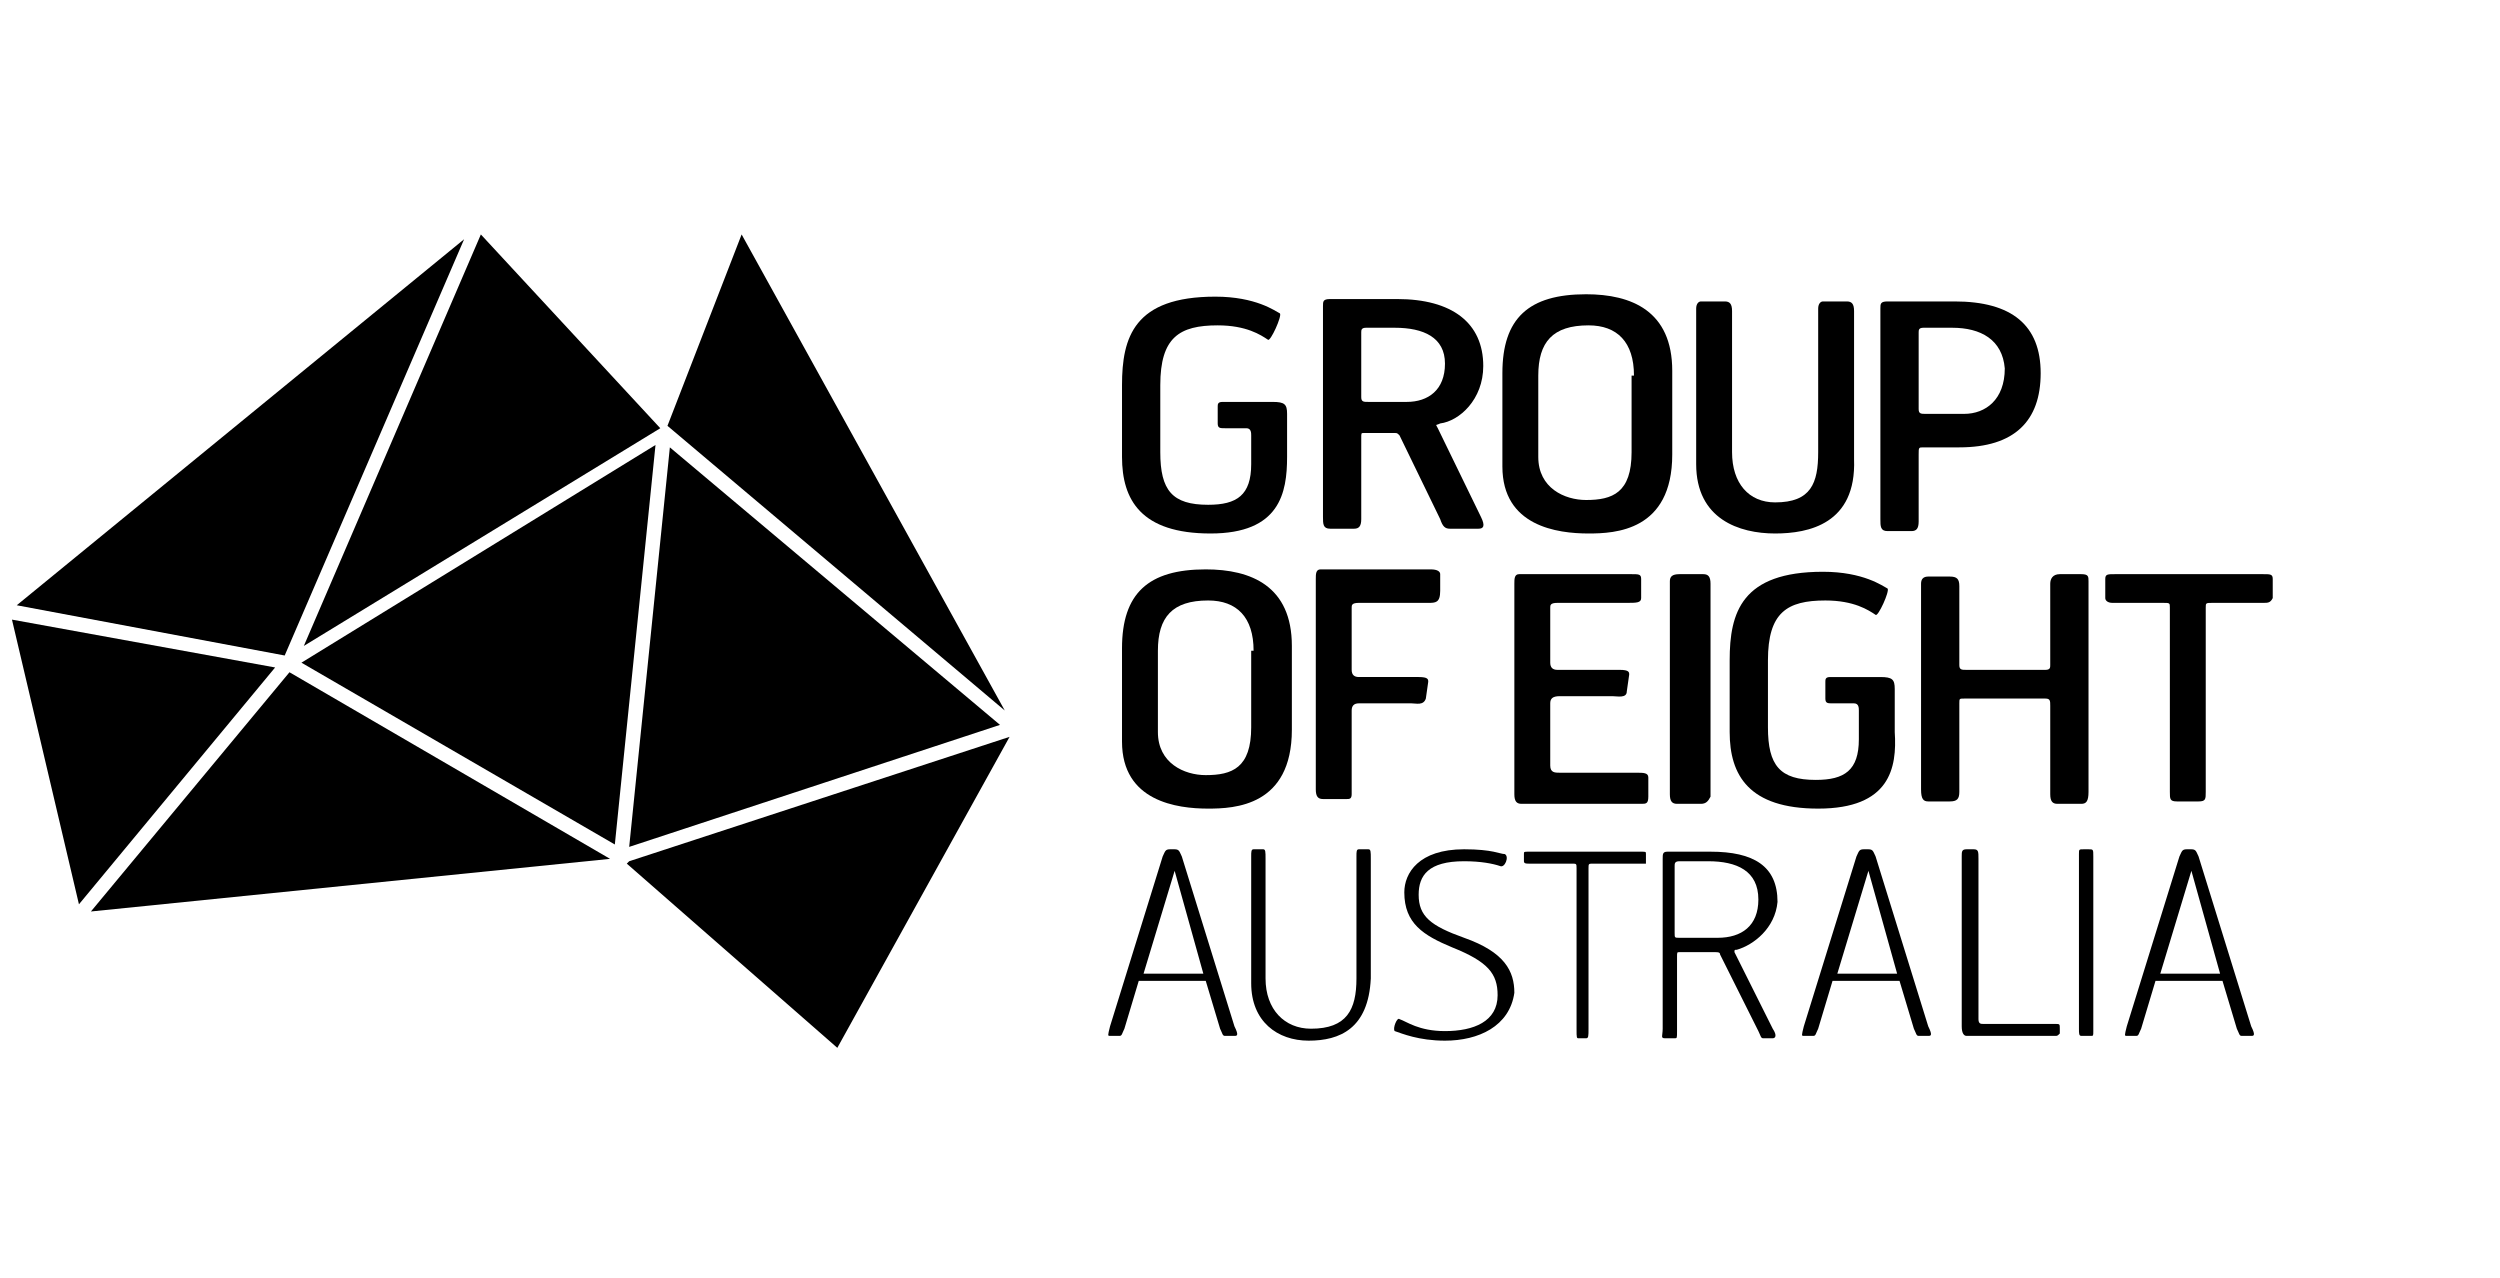
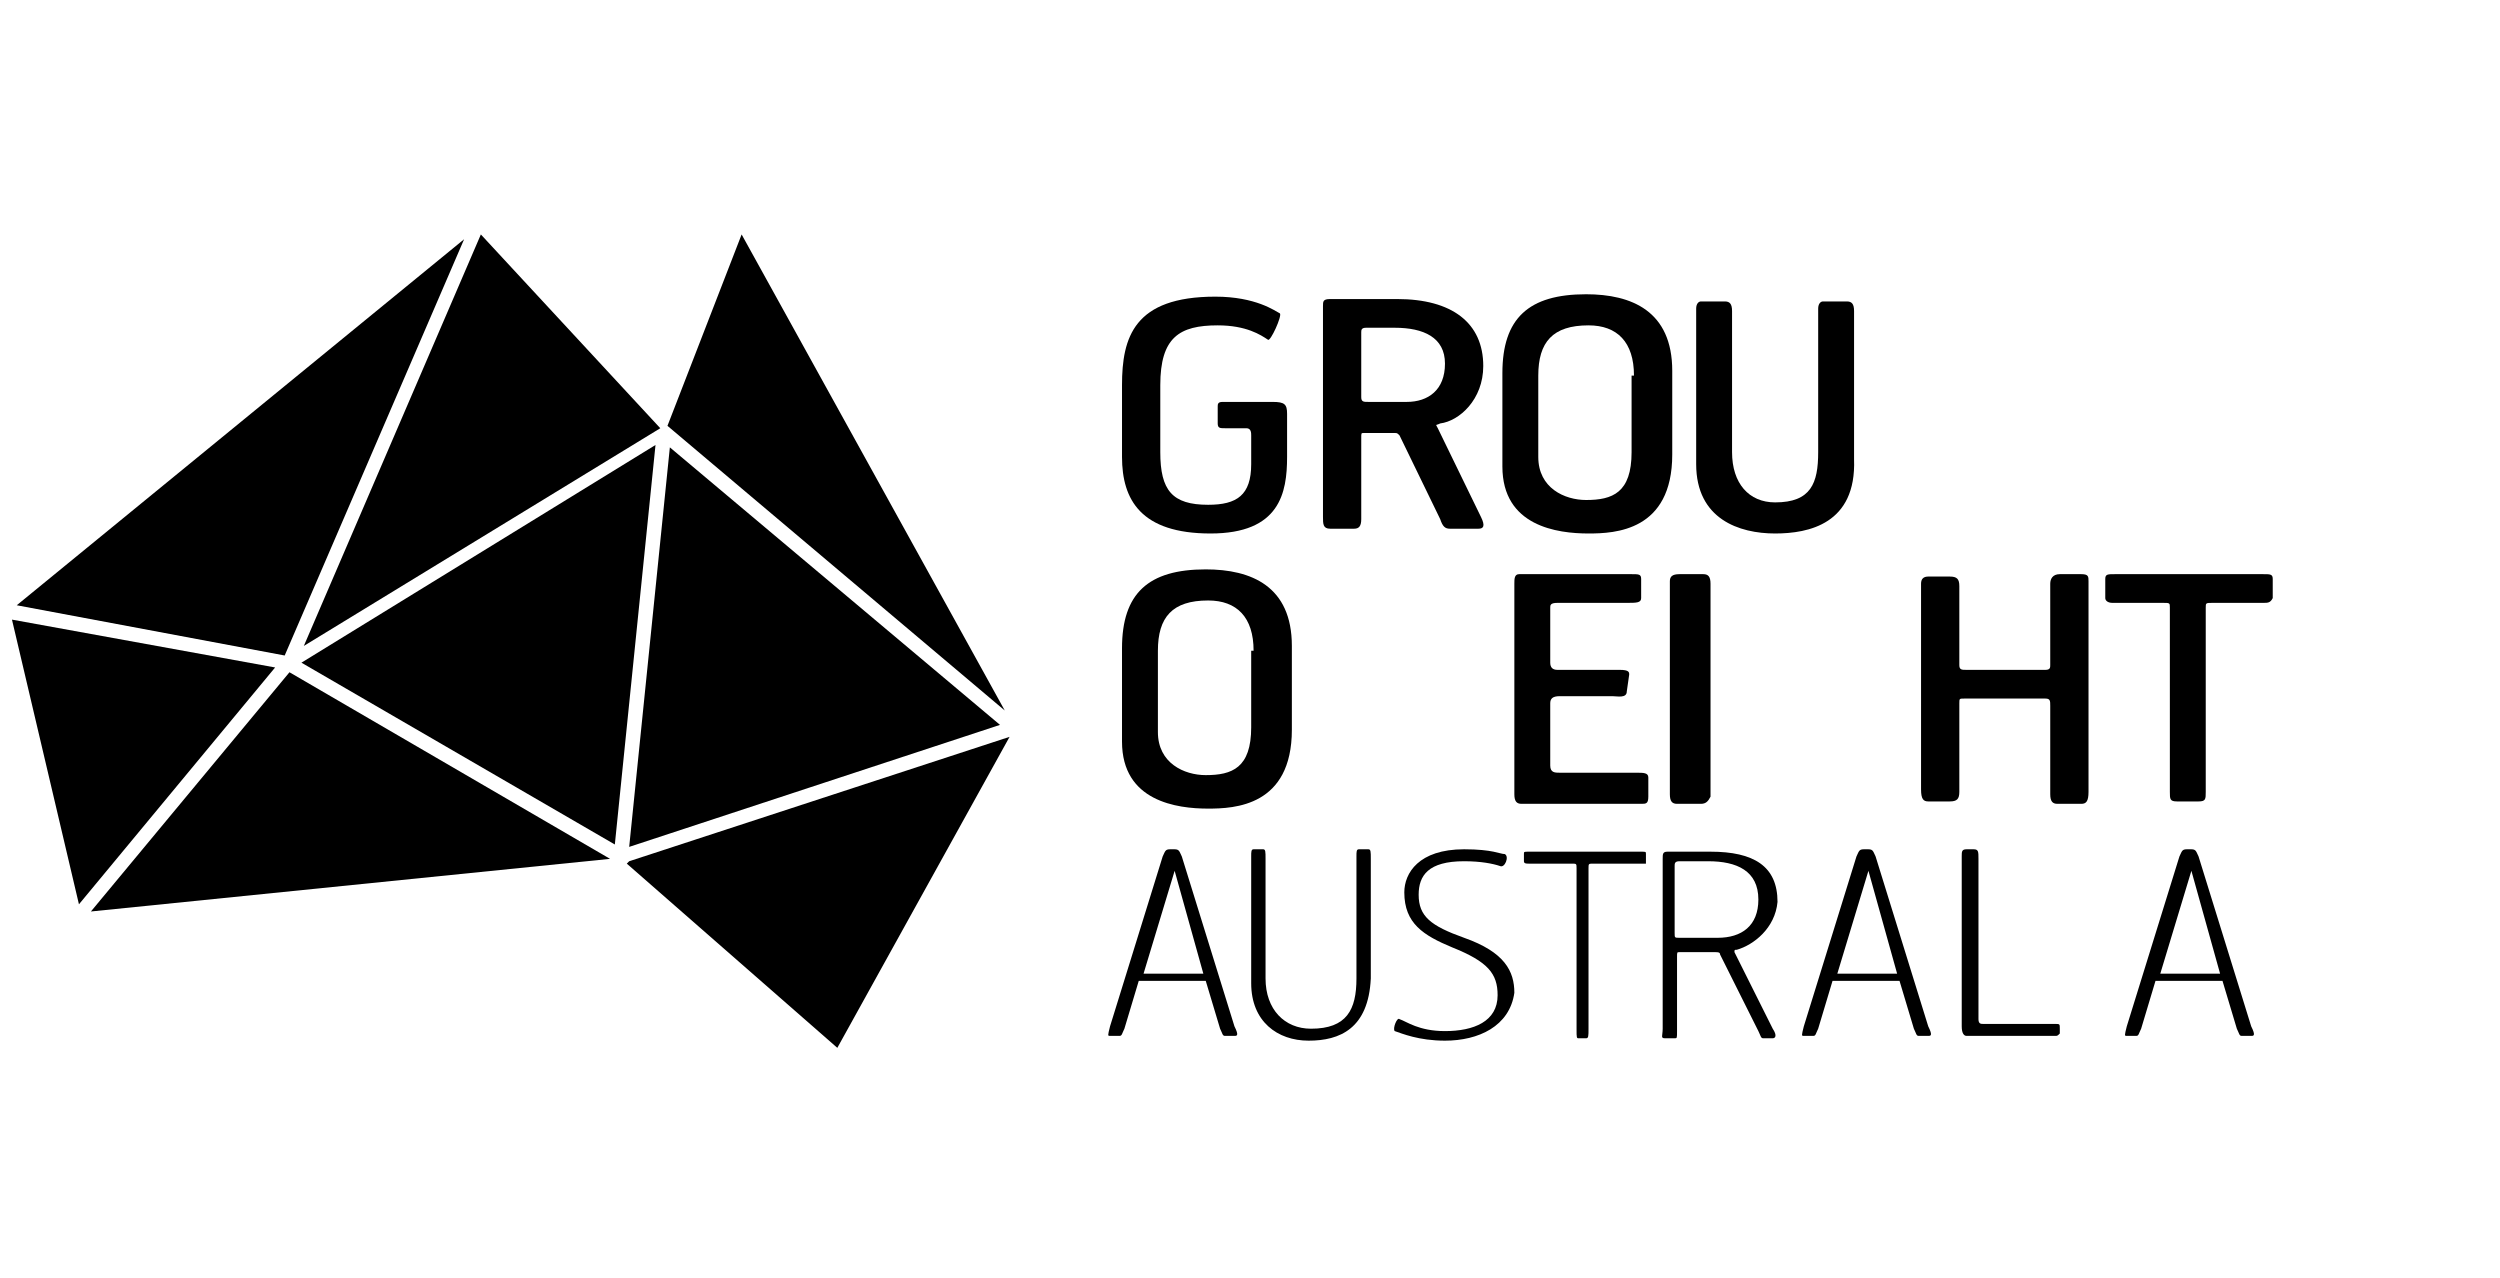
<svg xmlns="http://www.w3.org/2000/svg" version="1.1" id="Layer_1" x="0px" y="0px" width="104.5px" height="53.4px" viewBox="-412.8 254.6 104.5 53.4" style="enable-background:new -412.8 254.6 104.5 53.4;" xml:space="preserve">
  <style type="text/css">
	.st0{fill:none;}
</style>
  <g id="LOGO_ARTWORK">
    <g>
      <g>
        <path d="M-362.2,276.9c-2.9,0-3.7-1.4-3.7-3.2v-3c0-2,0.5-3.7,3.9-3.7c1.7,0,2.5,0.6,2.7,0.7c0.1,0.1-0.4,1.2-0.5,1.1     c-0.3-0.2-0.9-0.6-2.1-0.6c-1.6,0-2.4,0.5-2.4,2.5v2.8c0,1.6,0.5,2.2,2,2.2c1.2,0,1.8-0.4,1.8-1.7v-1.2c0-0.1,0-0.3-0.2-0.3     l-0.9,0c-0.2,0-0.3,0-0.3-0.2c0-0.1,0-0.5,0-0.7c0-0.1,0-0.2,0.2-0.2h2.1c0.5,0,0.6,0.1,0.6,0.5v1.8     C-359,275.2-359.3,276.9-362.2,276.9z" />
        <path d="M-352.6,272.3c-0.2,0.1-0.2,0-0.1,0.2l1.8,3.7c0.2,0.4,0.1,0.5-0.1,0.5h-1.2c-0.2,0-0.3-0.1-0.4-0.4l-1.7-3.5     c-0.1-0.1-0.1-0.1-0.2-0.1h-1.3c-0.1,0-0.1,0-0.1,0.2v3.4c0,0.3-0.1,0.4-0.3,0.4h-1c-0.3,0-0.3-0.2-0.3-0.5v-8.8     c0-0.2,0-0.3,0.3-0.3h2.8c2.3,0,3.6,1,3.6,2.8C-350.8,271.3-351.8,272.2-352.6,272.3z M-354.5,268.3h-1.2c-0.2,0-0.2,0.1-0.2,0.2     v2.7c0,0.2,0.1,0.2,0.3,0.2h1.6c0.9,0,1.6-0.5,1.6-1.6C-352.4,268.7-353.3,268.3-354.5,268.3z" />
        <path d="M-346.4,276.9c-1.3,0-3.6-0.3-3.6-2.8v-3.9c0-2.3,1.1-3.3,3.5-3.3c1.9,0,3.6,0.7,3.6,3.2v3.5     C-342.9,276.8-345.3,276.9-346.4,276.9z M-344.5,270.3c0-1.4-0.7-2.1-1.9-2.1c-1.5,0-2.1,0.7-2.1,2.1v3.4c0,1.3,1.1,1.8,2,1.8     c1.1,0,1.9-0.3,1.9-2V270.3z" />
        <path d="M-338.6,276.9c-1.5,0-3.3-0.6-3.3-2.9v-6.5c0-0.2,0.1-0.3,0.2-0.3h1c0.2,0,0.3,0.1,0.3,0.4v5.9c0,1.3,0.7,2.1,1.8,2.1     c1.5,0,1.8-0.8,1.8-2.1v-6c0-0.2,0.1-0.3,0.2-0.3h1c0.2,0,0.3,0.1,0.3,0.4v6.2C-335.2,276.5-337.2,276.9-338.6,276.9z" />
-         <path d="M-330.9,273.3h-1.5c-0.2,0-0.2,0-0.2,0.3v2.8c0,0.3-0.1,0.4-0.3,0.4h-1c-0.3,0-0.3-0.2-0.3-0.5v-8.8c0-0.2,0-0.3,0.3-0.3     h2.8c2.4,0,3.6,1,3.6,3C-327.5,272.2-328.6,273.3-330.9,273.3z M-331.2,268.3h-1.2c-0.2,0-0.2,0.1-0.2,0.2v3.2     c0,0.2,0.1,0.2,0.3,0.2h1.6c0.9,0,1.7-0.6,1.7-1.9C-329.1,268.8-330,268.3-331.2,268.3z" />
        <path d="M-362.3,288.4c-1.3,0-3.6-0.3-3.6-2.8v-3.9c0-2.3,1.1-3.3,3.5-3.3c1.9,0,3.6,0.7,3.6,3.2v3.5     C-358.8,288.3-361.2,288.4-362.3,288.4z M-360.4,281.8c0-1.4-0.7-2.1-1.9-2.1c-1.5,0-2.1,0.7-2.1,2.1v3.4c0,1.3,1.1,1.8,2,1.8     c1.1,0,1.9-0.3,1.9-2V281.8z" />
-         <path d="M-353.1,279.8h-2.9c-0.3,0-0.3,0.1-0.3,0.2v2.6c0,0.2,0.1,0.3,0.3,0.3h2.5c0.4,0,0.4,0.1,0.4,0.2l-0.1,0.7     c-0.1,0.3-0.4,0.2-0.6,0.2h-2.2c-0.2,0-0.3,0.1-0.3,0.3v3.5c0,0.2-0.1,0.2-0.2,0.2h-1c-0.2,0-0.3-0.1-0.3-0.4v-8.8     c0-0.2,0-0.4,0.2-0.4h4.6c0.3,0,0.4,0.1,0.4,0.2v0.7C-352.6,279.8-352.8,279.8-353.1,279.8z" />
        <path d="M-344.2,288.2h-5c-0.2,0-0.3-0.1-0.3-0.4v-8.8c0-0.2,0-0.4,0.2-0.4h4.7c0.3,0,0.4,0,0.4,0.2v0.8c0,0.2-0.2,0.2-0.6,0.2     h-2.9c-0.3,0-0.3,0.1-0.3,0.2v2.3c0,0.2,0.1,0.3,0.3,0.3h2.6c0.4,0,0.4,0.1,0.4,0.2l-0.1,0.7c0,0.3-0.4,0.2-0.6,0.2h-2.2     c-0.3,0-0.4,0.1-0.4,0.3v2.6c0,0.3,0.2,0.3,0.4,0.3h3.2c0.3,0,0.5,0,0.5,0.2v0.8C-343.9,288.2-344,288.2-344.2,288.2z" />
        <path d="M-341.7,288.2h-1c-0.2,0-0.3-0.1-0.3-0.4v-8.9c0-0.2,0.1-0.3,0.4-0.3h1c0.2,0,0.3,0.1,0.3,0.4v8.9     C-341.4,288.1-341.5,288.2-341.7,288.2z" />
-         <path d="M-336.8,288.4c-2.9,0-3.7-1.4-3.7-3.2v-3c0-2,0.5-3.7,3.9-3.7c1.7,0,2.5,0.6,2.7,0.7c0.1,0.1-0.4,1.2-0.5,1.1     c-0.3-0.2-0.9-0.6-2.1-0.6c-1.6,0-2.4,0.5-2.4,2.5v2.8c0,1.6,0.5,2.2,2,2.2c1.2,0,1.8-0.4,1.8-1.7v-1.2c0-0.1,0-0.3-0.2-0.3     l-0.9,0c-0.2,0-0.3,0-0.3-0.2c0-0.1,0-0.5,0-0.7c0-0.1,0-0.2,0.2-0.2h2.1c0.5,0,0.6,0.1,0.6,0.5v1.8     C-333.5,286.7-333.8,288.4-336.8,288.4z" />
        <path d="M-325.8,288.2h-1c-0.2,0-0.3-0.1-0.3-0.4v-3.7c0-0.2,0-0.3-0.2-0.3h-3.4c-0.2,0-0.2,0-0.2,0.2v3.7c0,0.3-0.1,0.4-0.4,0.4     h-0.9c-0.2,0-0.3-0.1-0.3-0.5V279c0-0.2,0.1-0.3,0.3-0.3h0.9c0.3,0,0.4,0.1,0.4,0.4v3.3c0,0.2,0.1,0.2,0.3,0.2h3.3     c0.2,0,0.2-0.1,0.2-0.2V279c0-0.2,0.1-0.4,0.4-0.4h0.9c0.3,0,0.3,0.1,0.3,0.3v8.8C-325.5,288.1-325.6,288.2-325.8,288.2z" />
        <path d="M-318.2,279.8h-2.1c-0.3,0-0.3,0-0.3,0.2v7.7c0,0.3,0,0.4-0.3,0.4h-0.9c-0.3,0-0.3-0.1-0.3-0.4v-7.7c0-0.2,0-0.2-0.3-0.2     h-2.1c-0.2,0-0.3-0.1-0.3-0.2v-0.8c0-0.2,0.1-0.2,0.4-0.2h6.2c0.3,0,0.4,0,0.4,0.2v0.8C-317.9,279.8-318,279.8-318.2,279.8z" />
      </g>
      <g>
        <path d="M-361.2,297.9h-0.4c-0.1,0-0.1-0.1-0.2-0.3l-0.6-2h-2.8l-0.6,2c-0.1,0.2-0.1,0.3-0.2,0.3h-0.4c-0.1,0-0.1,0,0-0.4     l2.2-7.1c0.1-0.2,0.1-0.3,0.3-0.3h0.2c0.2,0,0.2,0.1,0.3,0.3l2.2,7.1C-361,297.9-361.1,297.9-361.2,297.9z M-363.7,291l-1.3,4.3     h2.5L-363.7,291z" />
        <path d="M-358.1,298.1c-1.3,0-2.4-0.8-2.4-2.4v-5.3c0-0.2,0-0.3,0.1-0.3h0.4c0.1,0,0.1,0.1,0.1,0.4v5c0,1.3,0.8,2.1,1.9,2.1     c1.5,0,1.9-0.8,1.9-2.1v-5.1c0-0.2,0-0.3,0.1-0.3h0.4c0.1,0,0.1,0.1,0.1,0.4v5C-355.6,297.6-356.8,298.1-358.1,298.1z" />
        <path d="M-352.4,298.1c-1.1,0-1.8-0.3-2.1-0.4c-0.1-0.1,0.1-0.6,0.2-0.5c0.3,0.1,0.8,0.5,1.9,0.5c1.2,0,2.2-0.4,2.2-1.5     c0-0.9-0.4-1.4-1.9-2c-1.2-0.5-2-1-2-2.3c0-0.8,0.6-1.8,2.5-1.8c1.2,0,1.5,0.2,1.7,0.2c0.2,0.1,0,0.6-0.2,0.5     c-0.3-0.1-0.8-0.2-1.5-0.2c-1.5,0-1.9,0.6-1.9,1.4c0,0.9,0.5,1.3,1.9,1.8c1.7,0.6,2.1,1.4,2.1,2.3     C-349.7,297.5-351,298.1-352.4,298.1z" />
        <path d="M-344.4,290.7h-1.8c-0.2,0-0.2,0-0.2,0.2v6.7c0,0.3,0,0.4-0.1,0.4h-0.3c-0.1,0-0.1,0-0.1-0.4v-6.7c0-0.2,0-0.2-0.2-0.2     h-1.8c-0.1,0-0.2,0-0.2-0.1v-0.3c0-0.1,0-0.1,0.2-0.1h4.7c0.2,0,0.2,0,0.2,0.1v0.4C-344.2,290.7-344.2,290.7-344.4,290.7z" />
        <path d="M-340.2,294.3c-0.1,0-0.1,0-0.1,0.1l1.6,3.2c0.2,0.3,0.1,0.4,0,0.4h-0.4c-0.1,0-0.1-0.1-0.2-0.3l-1.6-3.2     c0-0.1-0.1-0.1-0.2-0.1h-1.5c-0.1,0-0.1,0-0.1,0.2v3.1c0,0.3,0,0.3-0.1,0.3h-0.4c-0.2,0-0.1-0.1-0.1-0.4v-7.1     c0-0.2,0-0.3,0.2-0.3h1.8c1.8,0,2.8,0.6,2.8,2.1C-338.6,293.4-339.5,294.1-340.2,294.3z M-341.4,290.6h-1.2     c-0.2,0-0.2,0.1-0.2,0.2v2.8c0,0.2,0,0.2,0.2,0.2h1.6c1,0,1.7-0.5,1.7-1.6C-339.3,291-340.2,290.6-341.4,290.6z" />
        <path d="M-332.2,297.9h-0.4c-0.1,0-0.1-0.1-0.2-0.3l-0.6-2h-2.8l-0.6,2c-0.1,0.2-0.1,0.3-0.2,0.3h-0.4c-0.1,0-0.1,0,0-0.4     l2.2-7.1c0.1-0.2,0.1-0.3,0.3-0.3h0.2c0.2,0,0.2,0.1,0.3,0.3l2.2,7.1C-332,297.9-332.1,297.9-332.2,297.9z M-334.7,291l-1.3,4.3     h2.5L-334.7,291z" />
        <path d="M-326.9,297.9h-3.7c-0.1,0-0.2-0.1-0.2-0.4v-7.1c0-0.2,0-0.3,0.2-0.3h0.3c0.2,0,0.2,0.1,0.2,0.4v6.7     c0,0.2,0.1,0.2,0.2,0.2h3c0.2,0,0.2,0,0.2,0.2v0.2C-326.8,297.9-326.8,297.9-326.9,297.9z" />
-         <path d="M-325.4,297.9h-0.4c-0.1,0-0.1-0.1-0.1-0.3v-7.3c0-0.2,0-0.2,0.2-0.2h0.2c0.2,0,0.2,0,0.2,0.3v7.3     C-325.3,297.9-325.3,297.9-325.4,297.9z" />
        <path d="M-318.7,297.9h-0.4c-0.1,0-0.1-0.1-0.2-0.3l-0.6-2h-2.8l-0.6,2c-0.1,0.2-0.1,0.3-0.2,0.3h-0.4c-0.1,0-0.1,0,0-0.4     l2.2-7.1c0.1-0.2,0.1-0.3,0.3-0.3h0.2c0.2,0,0.2,0.1,0.3,0.3l2.2,7.1C-318.5,297.9-318.6,297.9-318.7,297.9z M-321.2,291     l-1.3,4.3h2.5L-321.2,291z" />
      </g>
    </g>
    <g>
      <polygon points="-412.3,280.5 -409.5,292.4 -401.3,282.5   " />
      <polygon points="-393.4,264.6 -412.1,279.9 -400.9,282   " />
      <polygon points="-385.2,272.5 -392.7,264.4 -400.1,281.6   " />
      <polygon points="-387.1,289.9 -385.4,273.2 -400.2,282.3   " />
      <polygon points="-384.8,273.3 -386.5,290 -371,284.9   " />
      <polygon points="-370.6,285.4 -386.5,290.6 -386.6,290.7 -377.8,298.4   " />
      <polygon points="-409,292.7 -387.3,290.5 -400.7,282.7   " />
      <polygon points="-381.8,264.4 -384.9,272.4 -370.8,284.3   " />
    </g>
  </g>
  <g id="CLEARSPACE">
    <path class="st0" d="M-363.9,255.8h-2.1c-0.3,0-0.3,0-0.3,0.2v7.7c0,0.3,0,0.4-0.3,0.4h-0.9c-0.3,0-0.3-0.1-0.3-0.4v-7.7   c0-0.2,0-0.2-0.3-0.2h-2.1c-0.2,0-0.3-0.1-0.3-0.2v-0.8c0-0.2,0.1-0.2,0.4-0.2h6.2c0.3,0,0.4,0,0.4,0.2v0.8   C-363.7,255.7-363.7,255.8-363.9,255.8z" />
-     <path class="st0" d="M-363.9,299.6h-2.1c-0.3,0-0.3,0-0.3,0.2v7.7c0,0.3,0,0.4-0.3,0.4h-0.9c-0.3,0-0.3-0.1-0.3-0.4v-7.7   c0-0.2,0-0.2-0.3-0.2h-2.1c-0.2,0-0.3-0.1-0.3-0.2v-0.8c0-0.2,0.1-0.2,0.4-0.2h6.2c0.3,0,0.4,0,0.4,0.2v0.8   C-363.7,299.6-363.7,299.6-363.9,299.6z" />
    <path class="st0" d="M-420.8,277.8v2.1c0,0.3,0,0.3,0.2,0.3h7.7c0.3,0,0.4,0,0.4,0.3v0.9c0,0.3-0.1,0.3-0.4,0.3h-7.7   c-0.2,0-0.2,0-0.2,0.3v2.1c0,0.2-0.1,0.3-0.2,0.3h-0.8c-0.2,0-0.2-0.1-0.2-0.4V278c0-0.3,0-0.4,0.2-0.4h0.8   C-420.9,277.6-420.8,277.6-420.8,277.8z" />
-     <path class="st0" d="M-309.6,284.1V282c0-0.3,0-0.3-0.2-0.3h-7.7c-0.3,0-0.4,0-0.4-0.3v-0.9c0-0.3,0.1-0.3,0.4-0.3h7.7   c0.2,0,0.2,0,0.2-0.3v-2.1c0-0.2,0.1-0.3,0.2-0.3h0.8c0.2,0,0.2,0.1,0.2,0.4v6.2c0,0.3,0,0.4-0.2,0.4h-0.8   C-309.5,284.4-309.6,284.4-309.6,284.1z" />
+     <path class="st0" d="M-309.6,284.1V282c0-0.3,0-0.3-0.2-0.3h-7.7c-0.3,0-0.4,0-0.4-0.3v-0.9c0-0.3,0.1-0.3,0.4-0.3h7.7   v-2.1c0-0.2,0.1-0.3,0.2-0.3h0.8c0.2,0,0.2,0.1,0.2,0.4v6.2c0,0.3,0,0.4-0.2,0.4h-0.8   C-309.5,284.4-309.6,284.4-309.6,284.1z" />
  </g>
</svg>